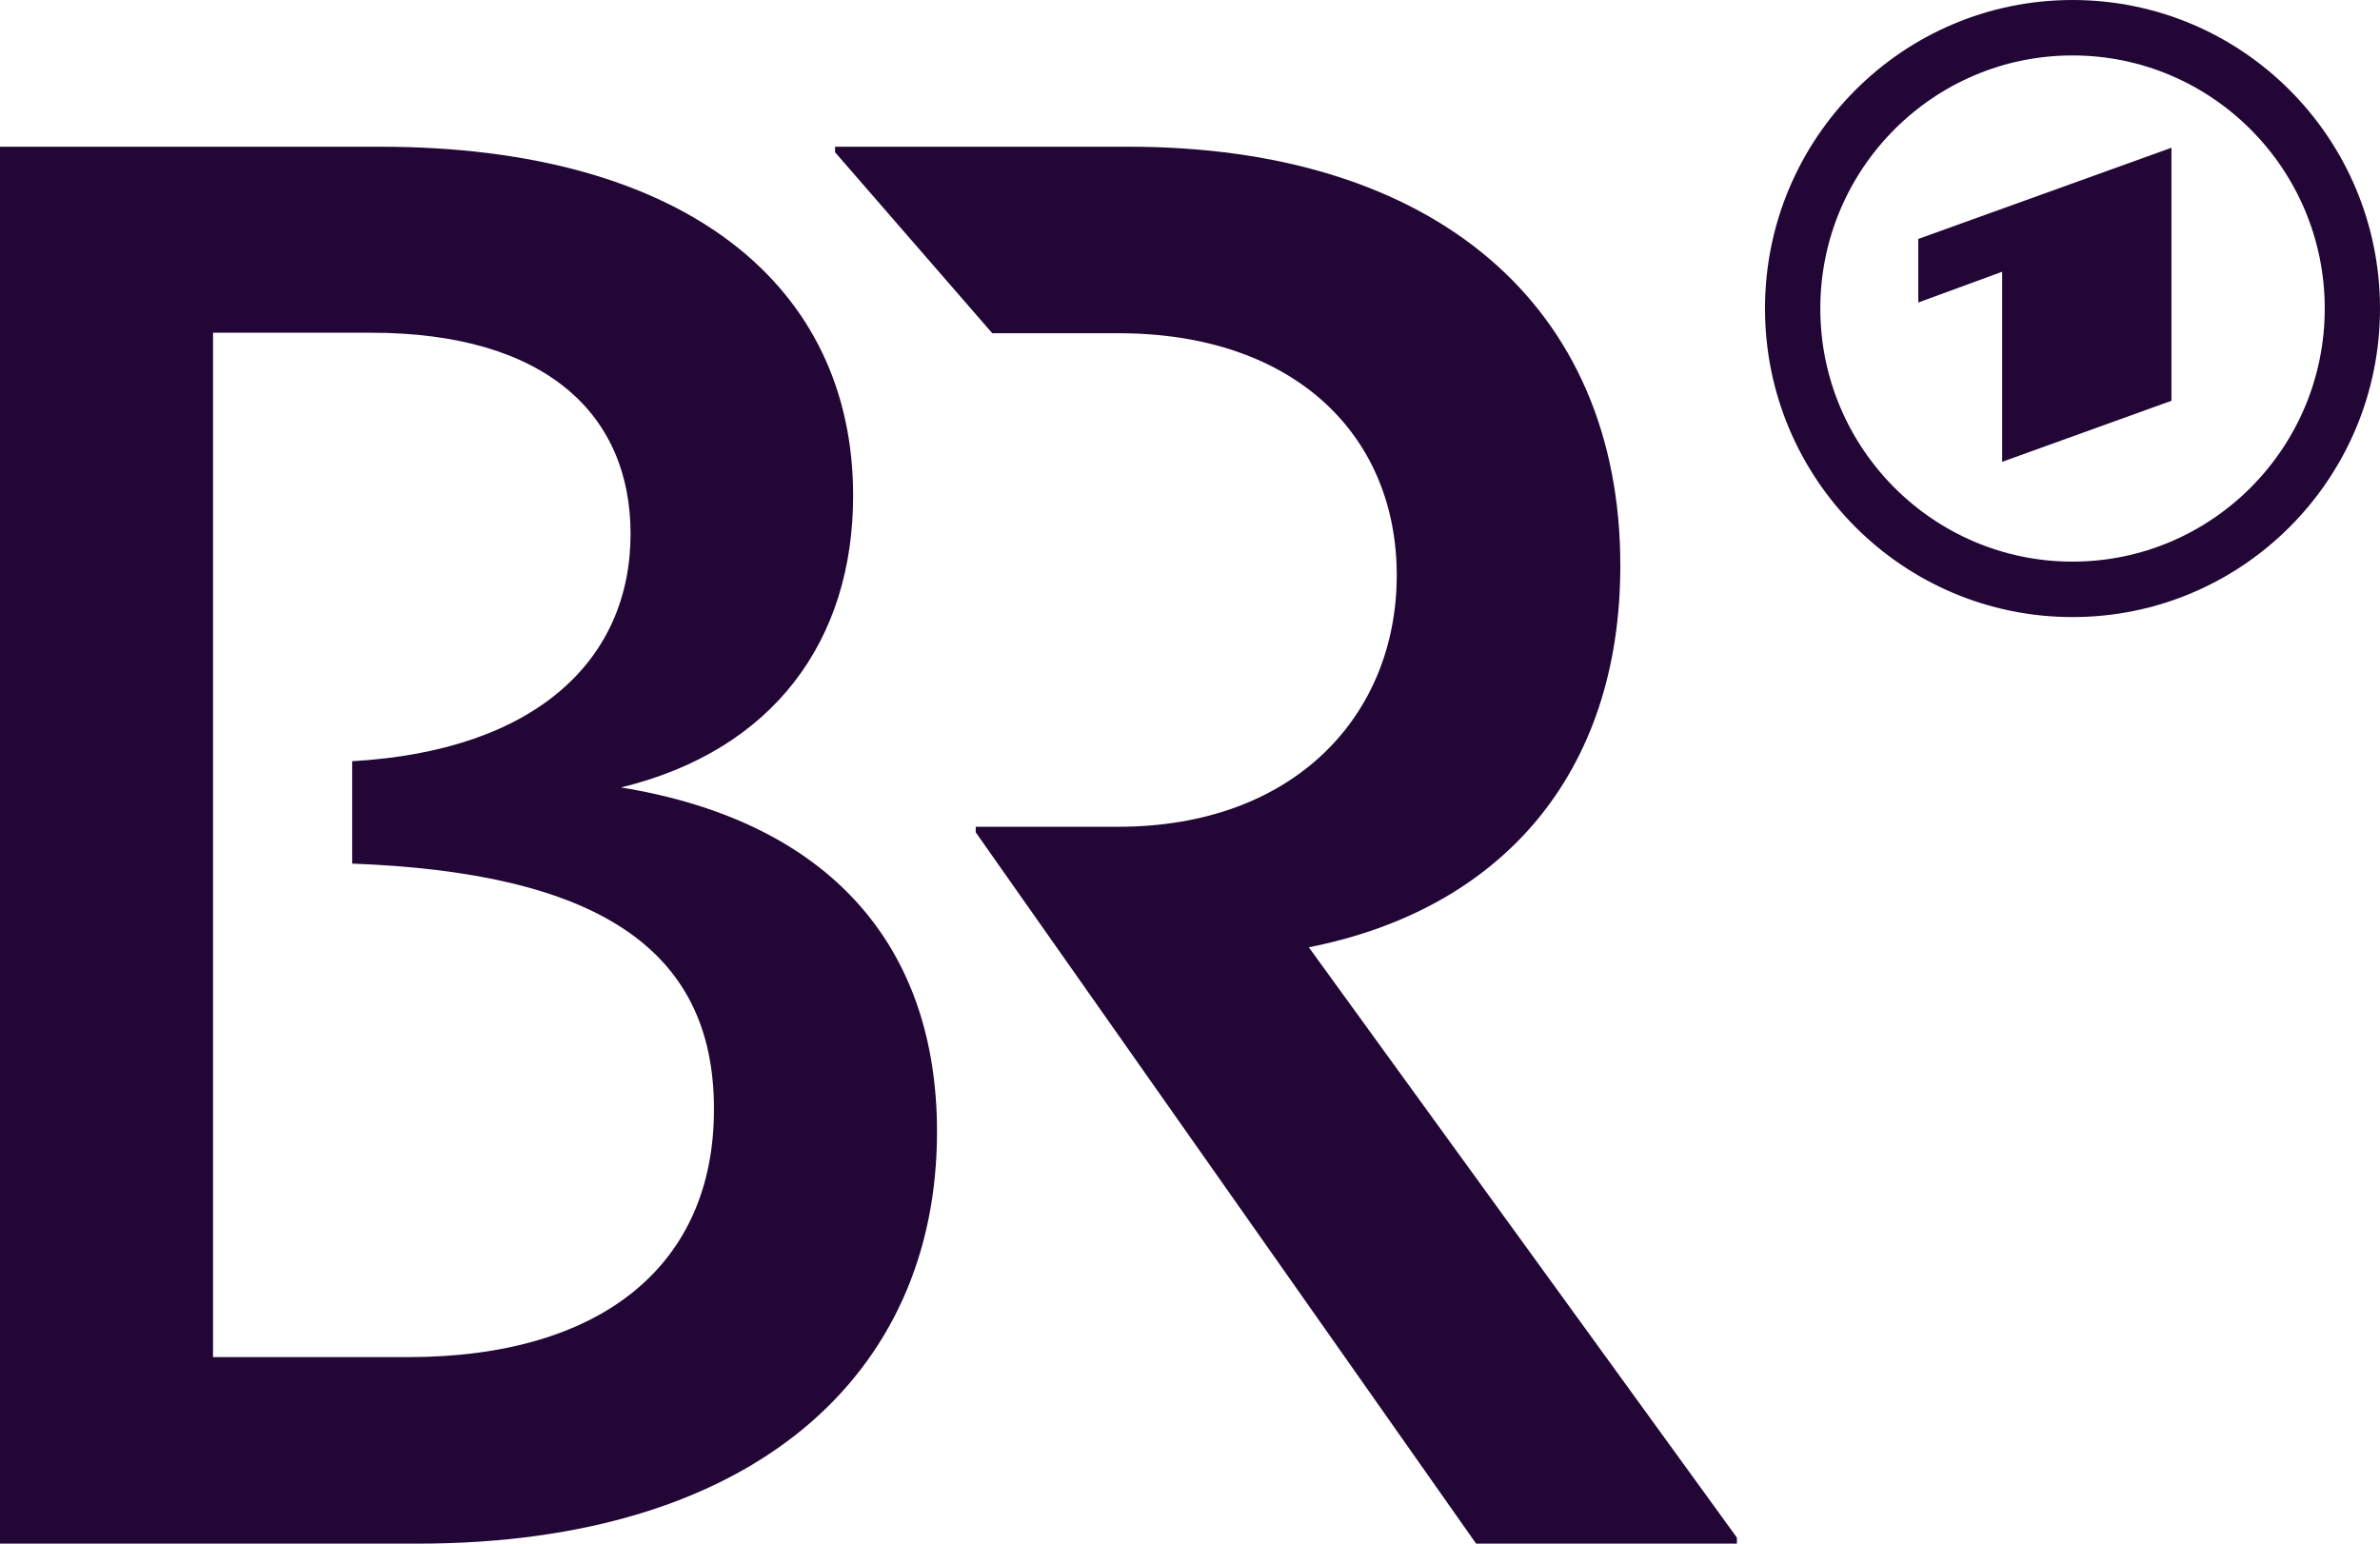
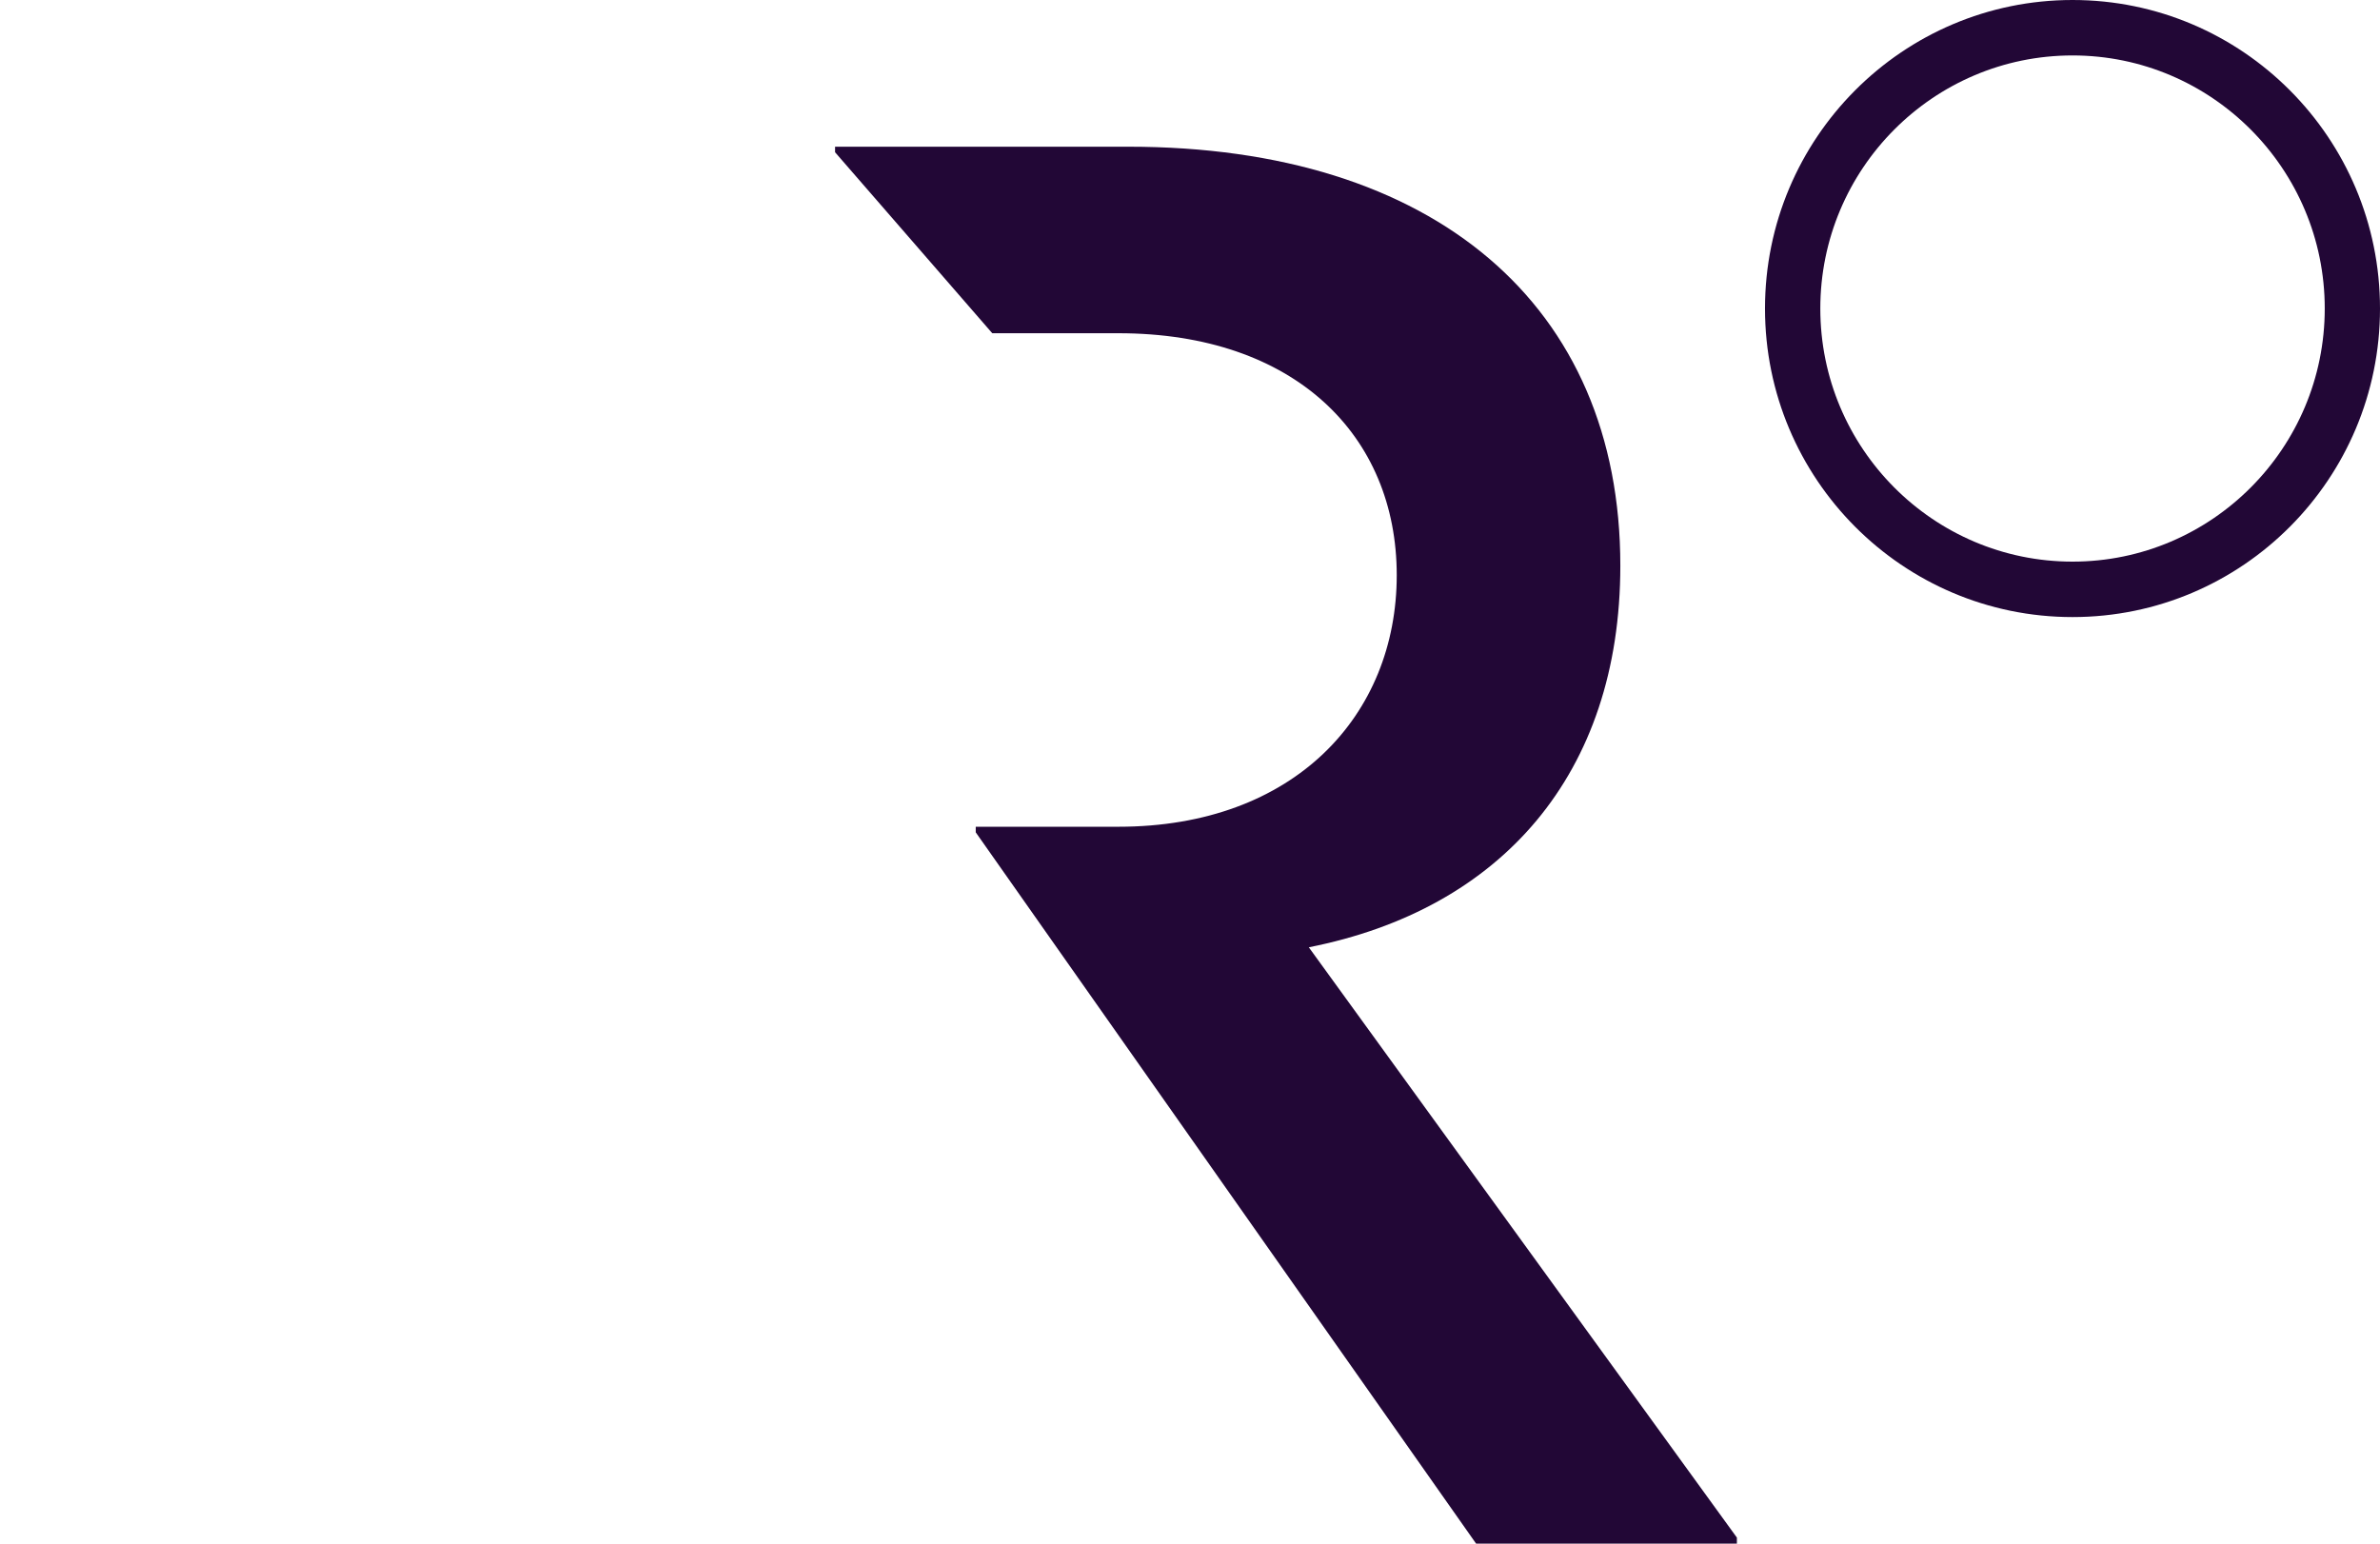
<svg xmlns="http://www.w3.org/2000/svg" fill="none" height="100%" overflow="visible" preserveAspectRatio="none" style="display: block;" viewBox="0 0 37 24" width="100%">
  <g id="Vector">
    <path clip-rule="evenodd" d="M32.22 0C29.58 0 27.439 2.148 27.439 4.797C27.439 7.446 29.58 9.594 32.22 9.594C34.86 9.594 37 7.446 37 4.797C37 2.148 34.86 0 32.22 0ZM32.22 8.732C30.056 8.732 28.299 6.968 28.299 4.797C28.299 2.626 30.056 0.862 32.22 0.862C34.383 0.862 36.141 2.626 36.141 4.797C36.141 6.968 34.383 8.732 32.22 8.732Z" fill="#220736" fill-rule="evenodd" />
-     <path clip-rule="evenodd" d="M33.758 6.231V2.297L29.822 3.715V4.703L31.126 4.225V7.18L33.758 6.231Z" fill="#220736" fill-rule="evenodd" />
    <path d="M27.002 23.906V24H22.948L15.169 12.941V12.854H17.387C20.129 12.854 21.714 11.114 21.714 8.943C21.714 6.772 20.129 5.181 17.387 5.181H15.426L12.982 2.367V2.281H17.543C22.292 2.281 25.19 4.742 25.19 8.794C25.19 12.039 23.331 14.14 20.347 14.728L27.002 23.906Z" fill="#220736" />
-     <path d="M9.654 12.243C12.037 11.663 13.263 9.946 13.263 7.705C13.263 4.452 10.67 2.281 5.905 2.281H0V24H6.491C11.701 24 14.567 21.382 14.567 17.596C14.567 14.728 12.919 12.776 9.654 12.243ZM6.342 21.1H3.312V5.173H5.764C8.514 5.173 9.803 6.466 9.803 8.3C9.803 10.244 8.35 11.671 5.475 11.835V13.427C9.217 13.568 11.099 14.712 11.099 17.236C11.107 19.658 9.365 21.1 6.342 21.1Z" fill="#220736" />
  </g>
</svg>